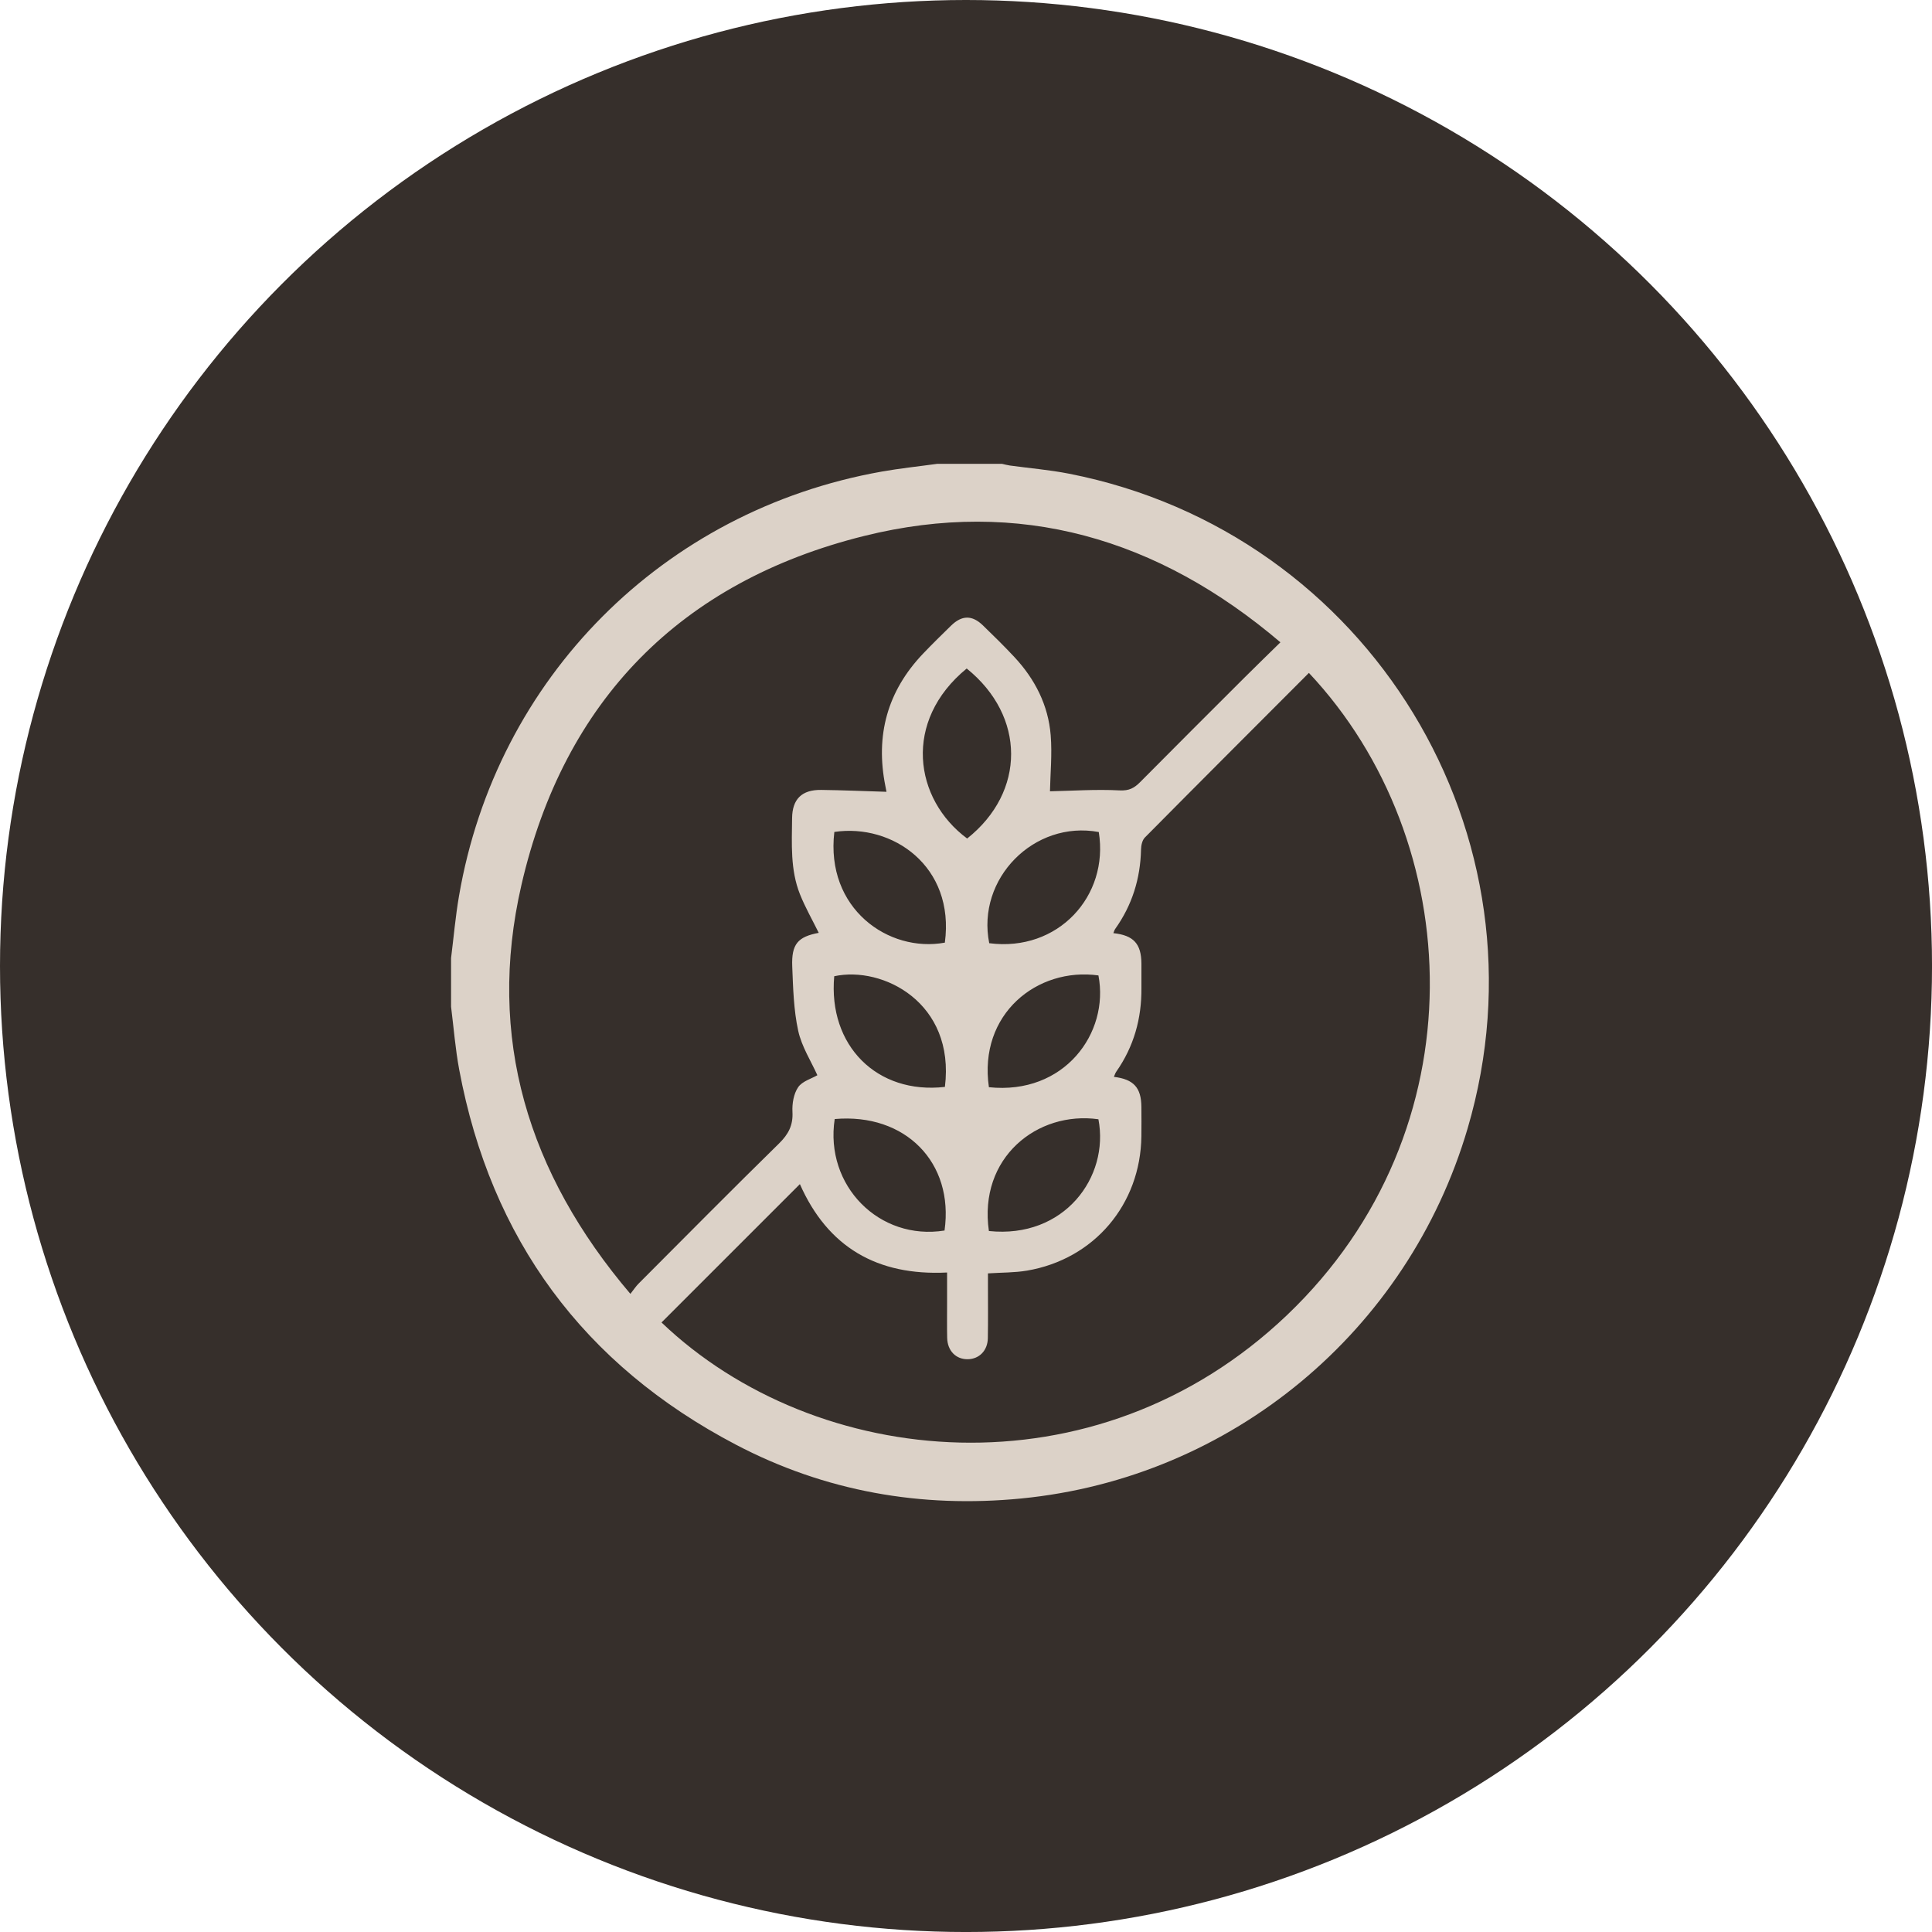
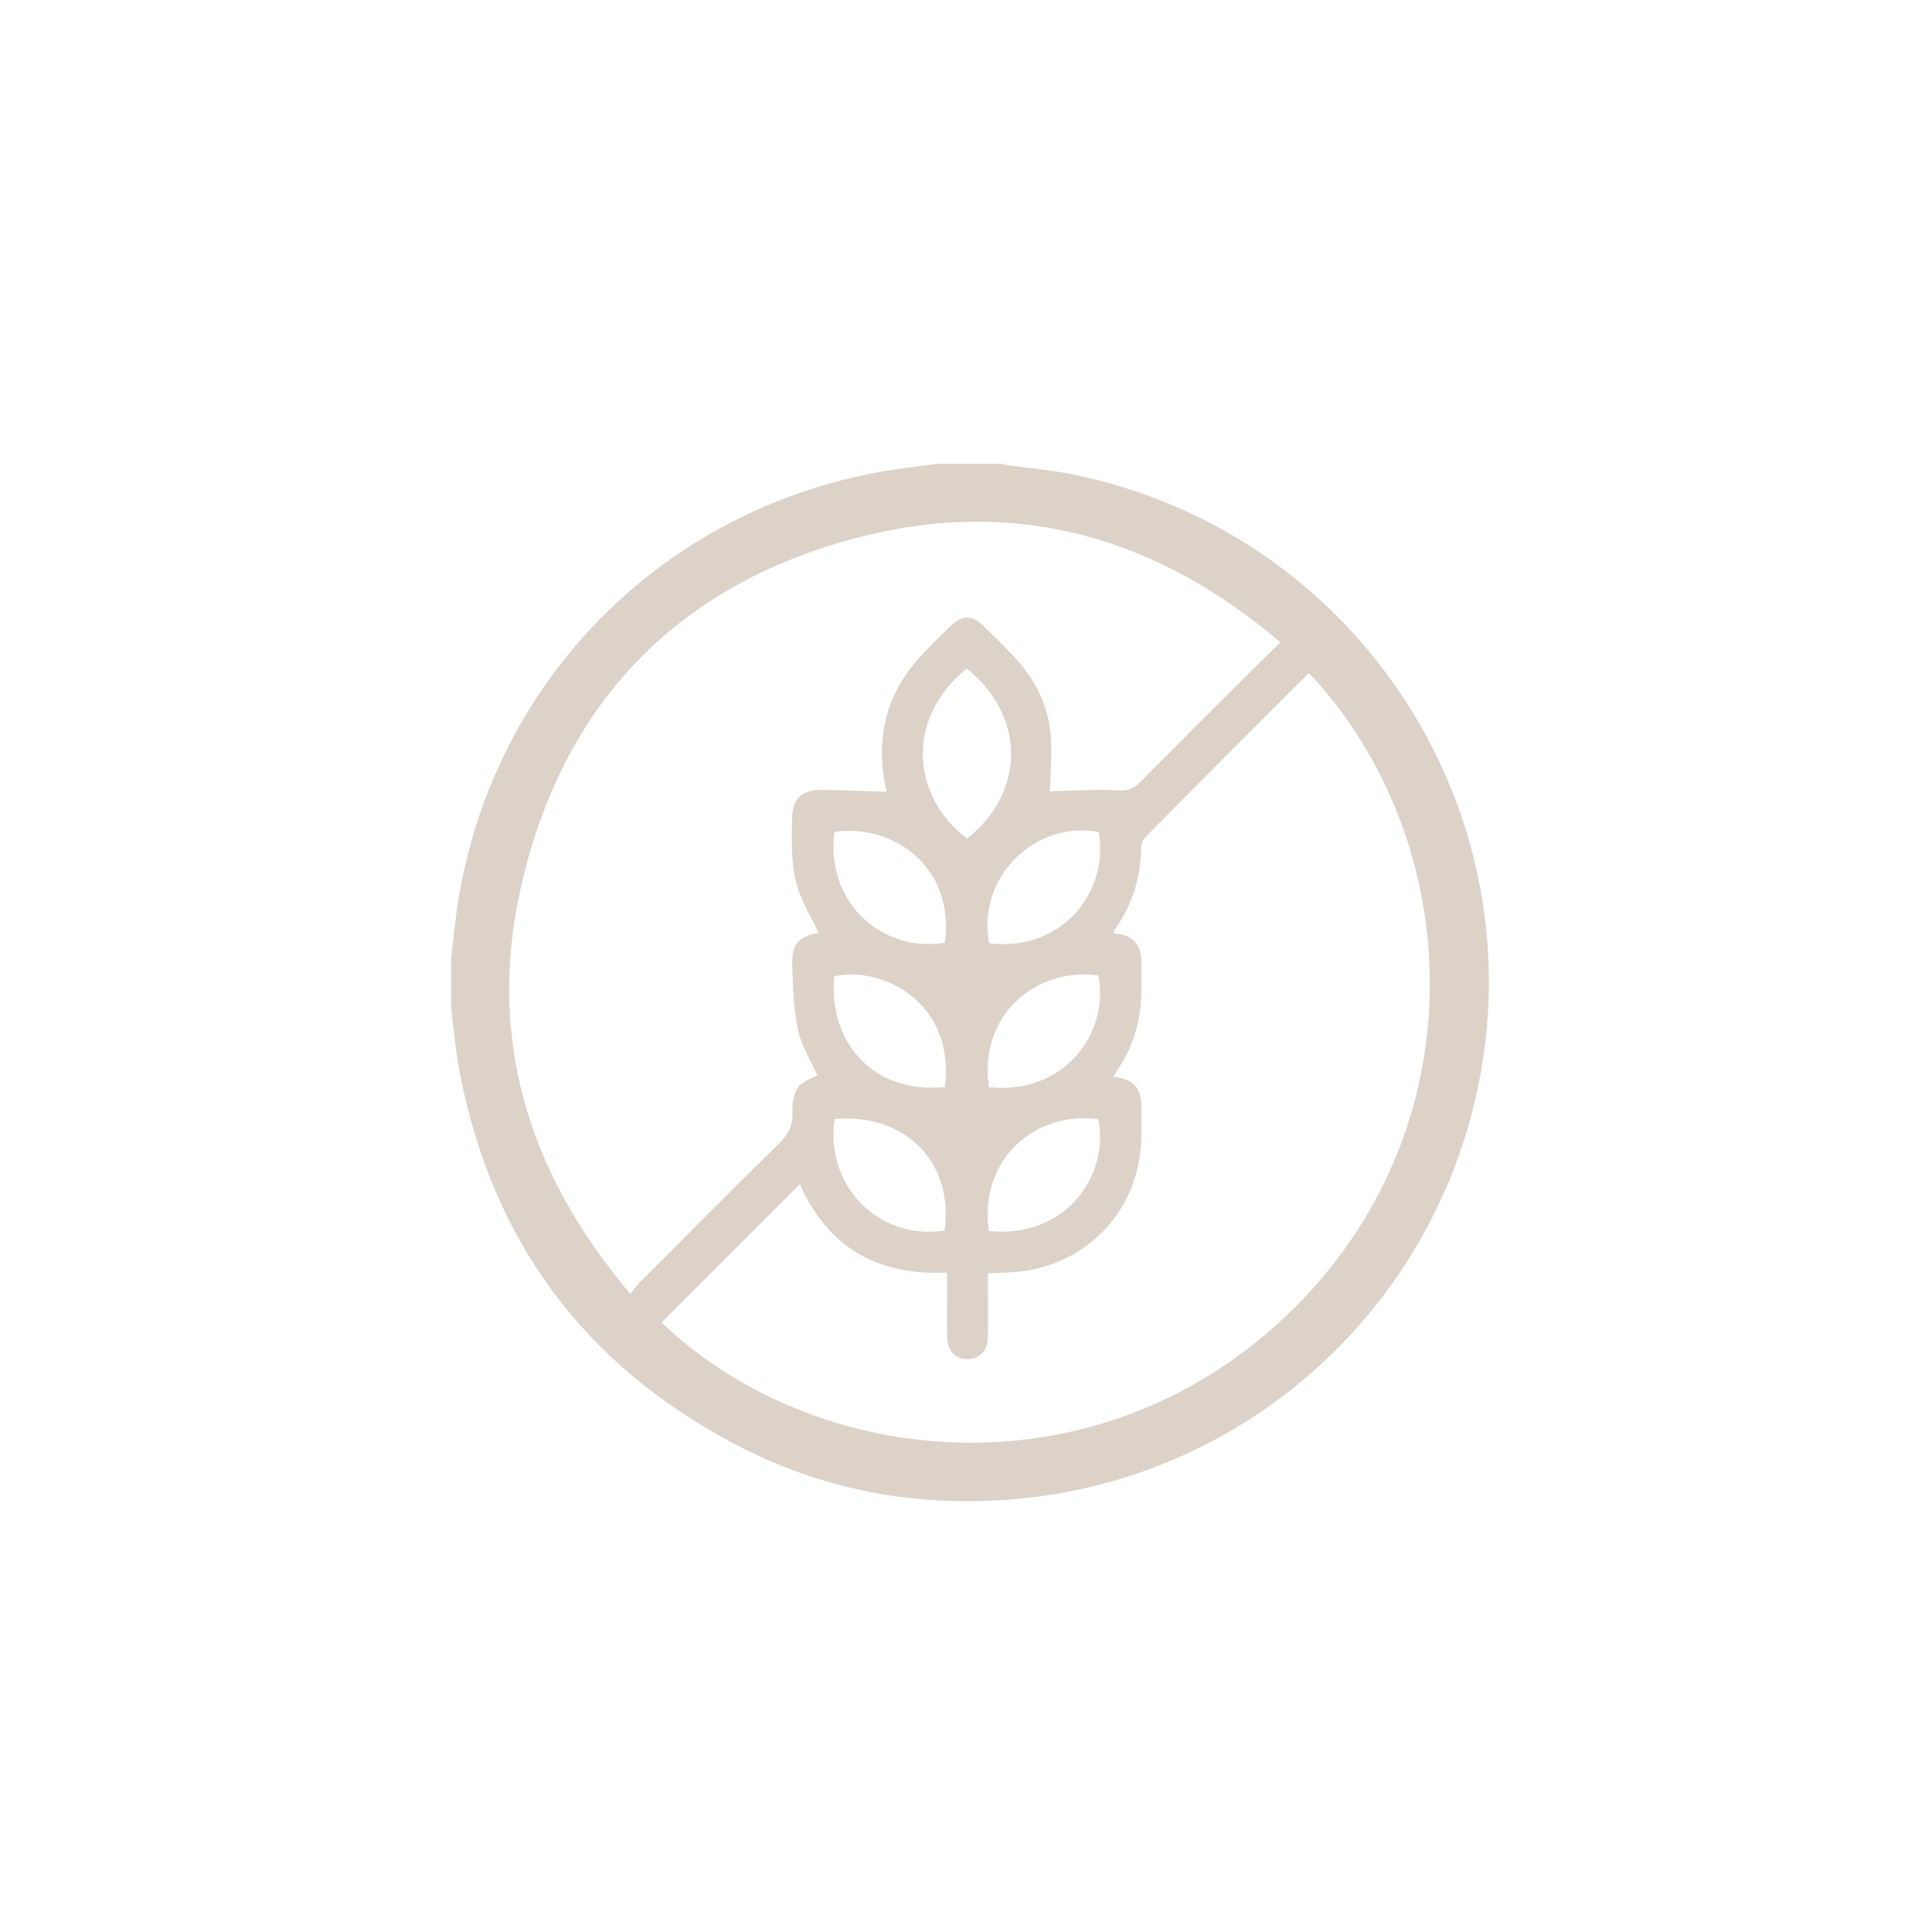
<svg xmlns="http://www.w3.org/2000/svg" id="Laag_2" viewBox="0 0 1056.45 1056.45">
  <defs>
    <style> .cls-1 { fill: #362f2b; } .cls-2 { fill: #dcd2c8; } </style>
  </defs>
  <g id="Laag_1-2" data-name="Laag_1">
    <g>
-       <circle class="cls-1" cx="528.23" cy="528.23" r="528.23" />
      <g id="Laag_1-2">
        <path class="cls-2" d="M512.5,253.64h35.45c1.42.31,2.83.71,4.25.91,10.77,1.48,21.65,2.38,32.31,4.46,164.31,32.22,265.15,197.93,218,358.06-32.65,110.91-129.09,191.06-244.03,202.32-54.77,5.36-107.25-3.82-156.04-29.4-83.41-43.73-133.96-112.35-151.33-205.04-2.13-11.37-3.01-22.96-4.46-34.46v-26.59c1.42-11.29,2.4-22.65,4.32-33.85,20.42-119.27,111.57-210.87,231-232.15,10.11-1.8,20.35-2.86,30.53-4.27ZM700.17,351.24c-66.9-56.94-142.83-79.24-227.6-58.18-100.33,24.92-164.2,90-187.43,190.81-19.23,83.45,3.58,157.77,59.57,223.64,1.9-2.4,3.01-4.14,4.44-5.57,25.55-25.62,50.99-51.33,76.83-76.66,5.14-5.04,7.75-9.96,7.35-17.27-.25-4.51.66-9.91,3.11-13.5,2.22-3.27,7.24-4.64,10.51-6.56-3.4-7.6-8.59-15.62-10.49-24.35-2.48-11.4-2.78-23.34-3.25-35.07-.49-12.33,3.08-16.29,14.49-18.44-3.44-6.99-7.38-13.86-10.28-21.13-5.32-13.36-4.43-27.55-4.29-41.56.1-10.44,5.33-15.59,15.86-15.46,11.87.15,23.74.67,35.79,1.03-.12.37,0,.2-.03.05-.19-1.09-.4-2.16-.62-3.24-5.53-27.67,1.09-51.9,20.66-72.39,4.97-5.21,10.11-10.25,15.27-15.28,5.93-5.78,11.51-5.85,17.41-.14,5.83,5.65,11.64,11.34,17.17,17.27,11.28,12.08,18.58,26.33,19.9,42.84.84,10.45-.21,21.06-.4,30.61,12.05-.25,25.12-1.16,38.1-.49,5.2.27,8-1.3,11.22-4.54,18.97-19.15,38.05-38.17,57.12-57.21,6.25-6.24,12.6-12.37,19.58-19.23v.02ZM715.74,367.95c-30.08,30.13-59.98,60-89.71,90.03-1.44,1.45-2.04,4.27-2.09,6.48-.35,15.96-4.86,30.48-14.14,43.51-.45.63-.64,1.44-1,2.29,11.1,1.19,15.28,5.82,15.35,16.67.03,4.43-.03,8.86,0,13.29.16,16.71-4.13,32.07-13.79,45.84-.55.79-.82,1.79-1.26,2.79,10.83,1.3,14.95,5.89,15.03,16.41.05,5.35.06,10.71,0,16.06-.45,37.27-25.81,67.23-62.54,73.48-6.82,1.16-13.86,1.01-21.36,1.51v6.08c0,9.78.11,19.57-.06,29.35-.12,6.78-4.7,11.4-10.94,11.51-6.49.11-11.14-4.57-11.3-11.67-.14-6.09-.04-12.18-.05-18.27v-17.48c-38.32,1.92-65.3-13.96-80.49-48.33-25.37,25.36-50.52,50.51-75.66,75.65,84.21,80.44,237.07,96.04,342.04-4.04,106.01-101.09,98.2-259.37,11.97-351.15h0ZM528.61,365.55c-35.06,28.73-28.86,71.4.25,92.97,32.1-25.48,32.08-66.93-.25-92.97h0ZM600.83,454.97c-35.38-6.57-66.98,25.51-59.9,60.79,37.59,4.91,65.61-25.79,59.9-60.79ZM456.23,454.92c-4.94,41.92,29.67,66.19,60.43,60.53,5.6-41.8-28.72-65.27-60.43-60.53h0ZM456.43,611.91c-5.57,36.44,24.42,66.69,60.06,60.96,5.26-37.12-21.4-64.35-60.06-60.96ZM540.74,673.14c41.23,4.32,65.99-29.55,59.89-61.11-33.43-4.69-65.69,21.02-59.89,61.11ZM516.69,594.34c5.71-46.08-34.02-66.26-60.52-60.52-3.42,37.85,23.31,64.75,60.52,60.52ZM540.75,594.5c41.2,4.35,65.98-29.6,59.89-61.12-33.47-4.64-65.72,21.11-59.89,61.12h0Z" />
      </g>
    </g>
  </g>
</svg>